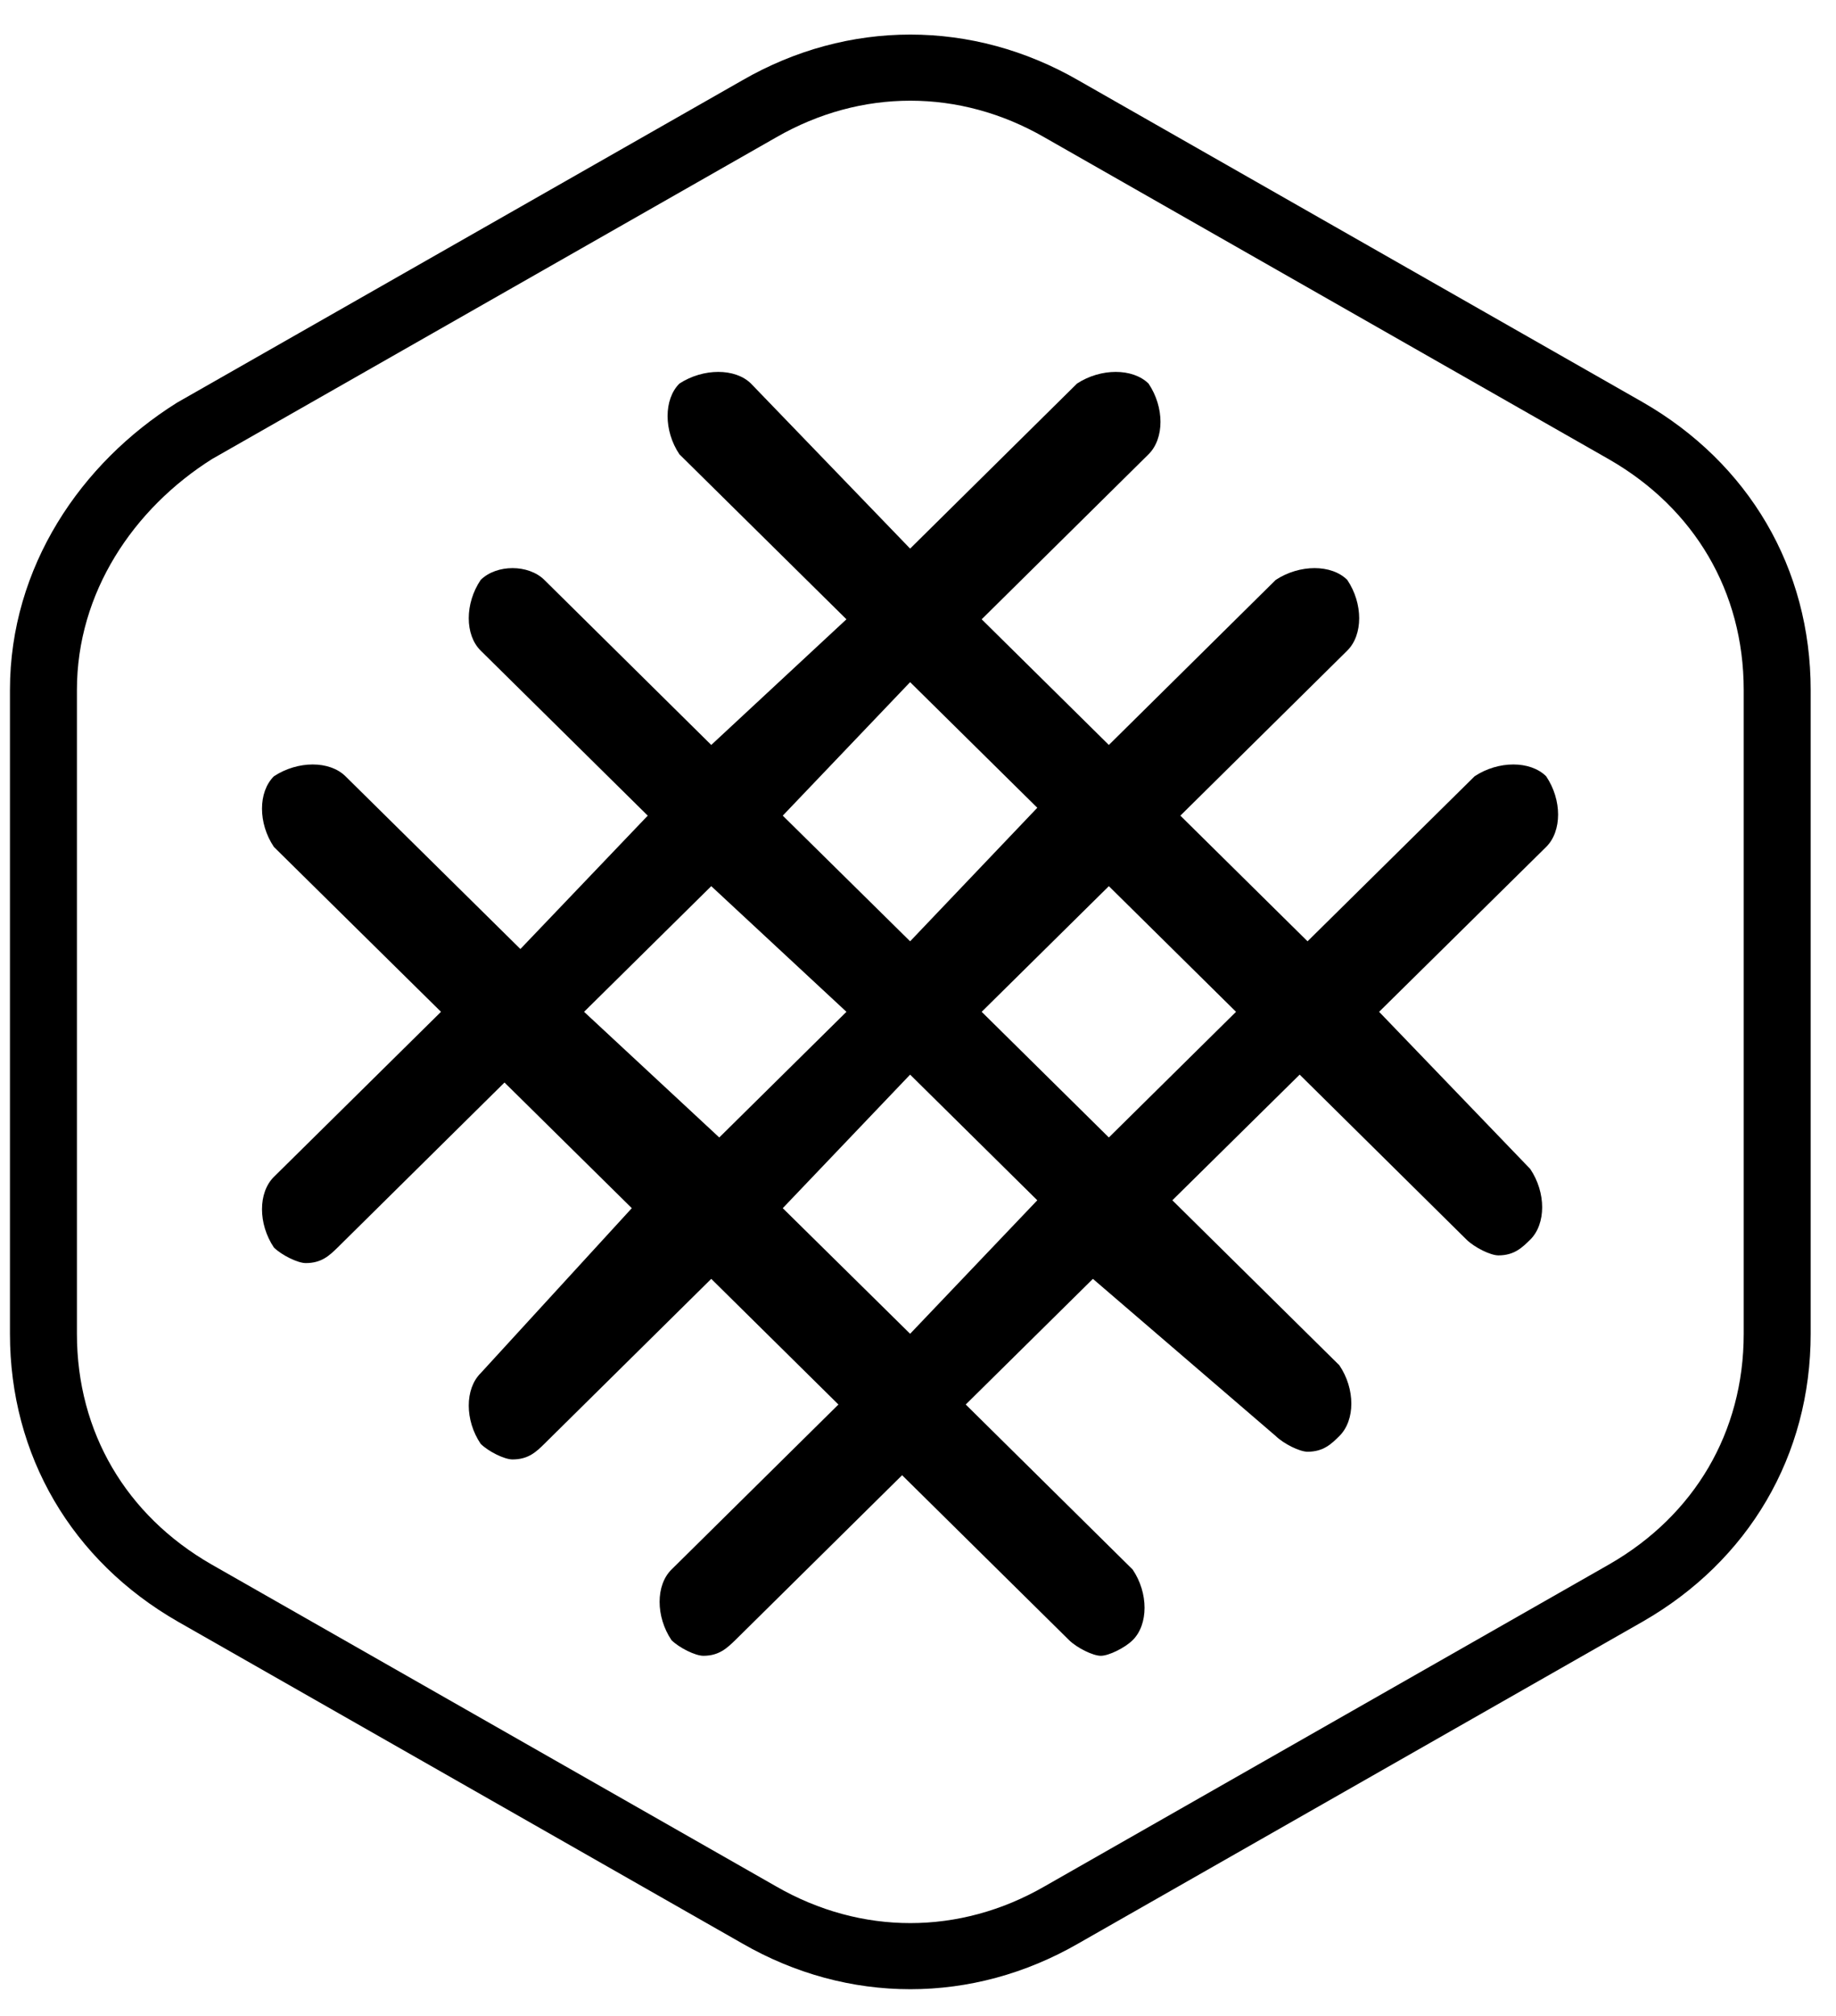
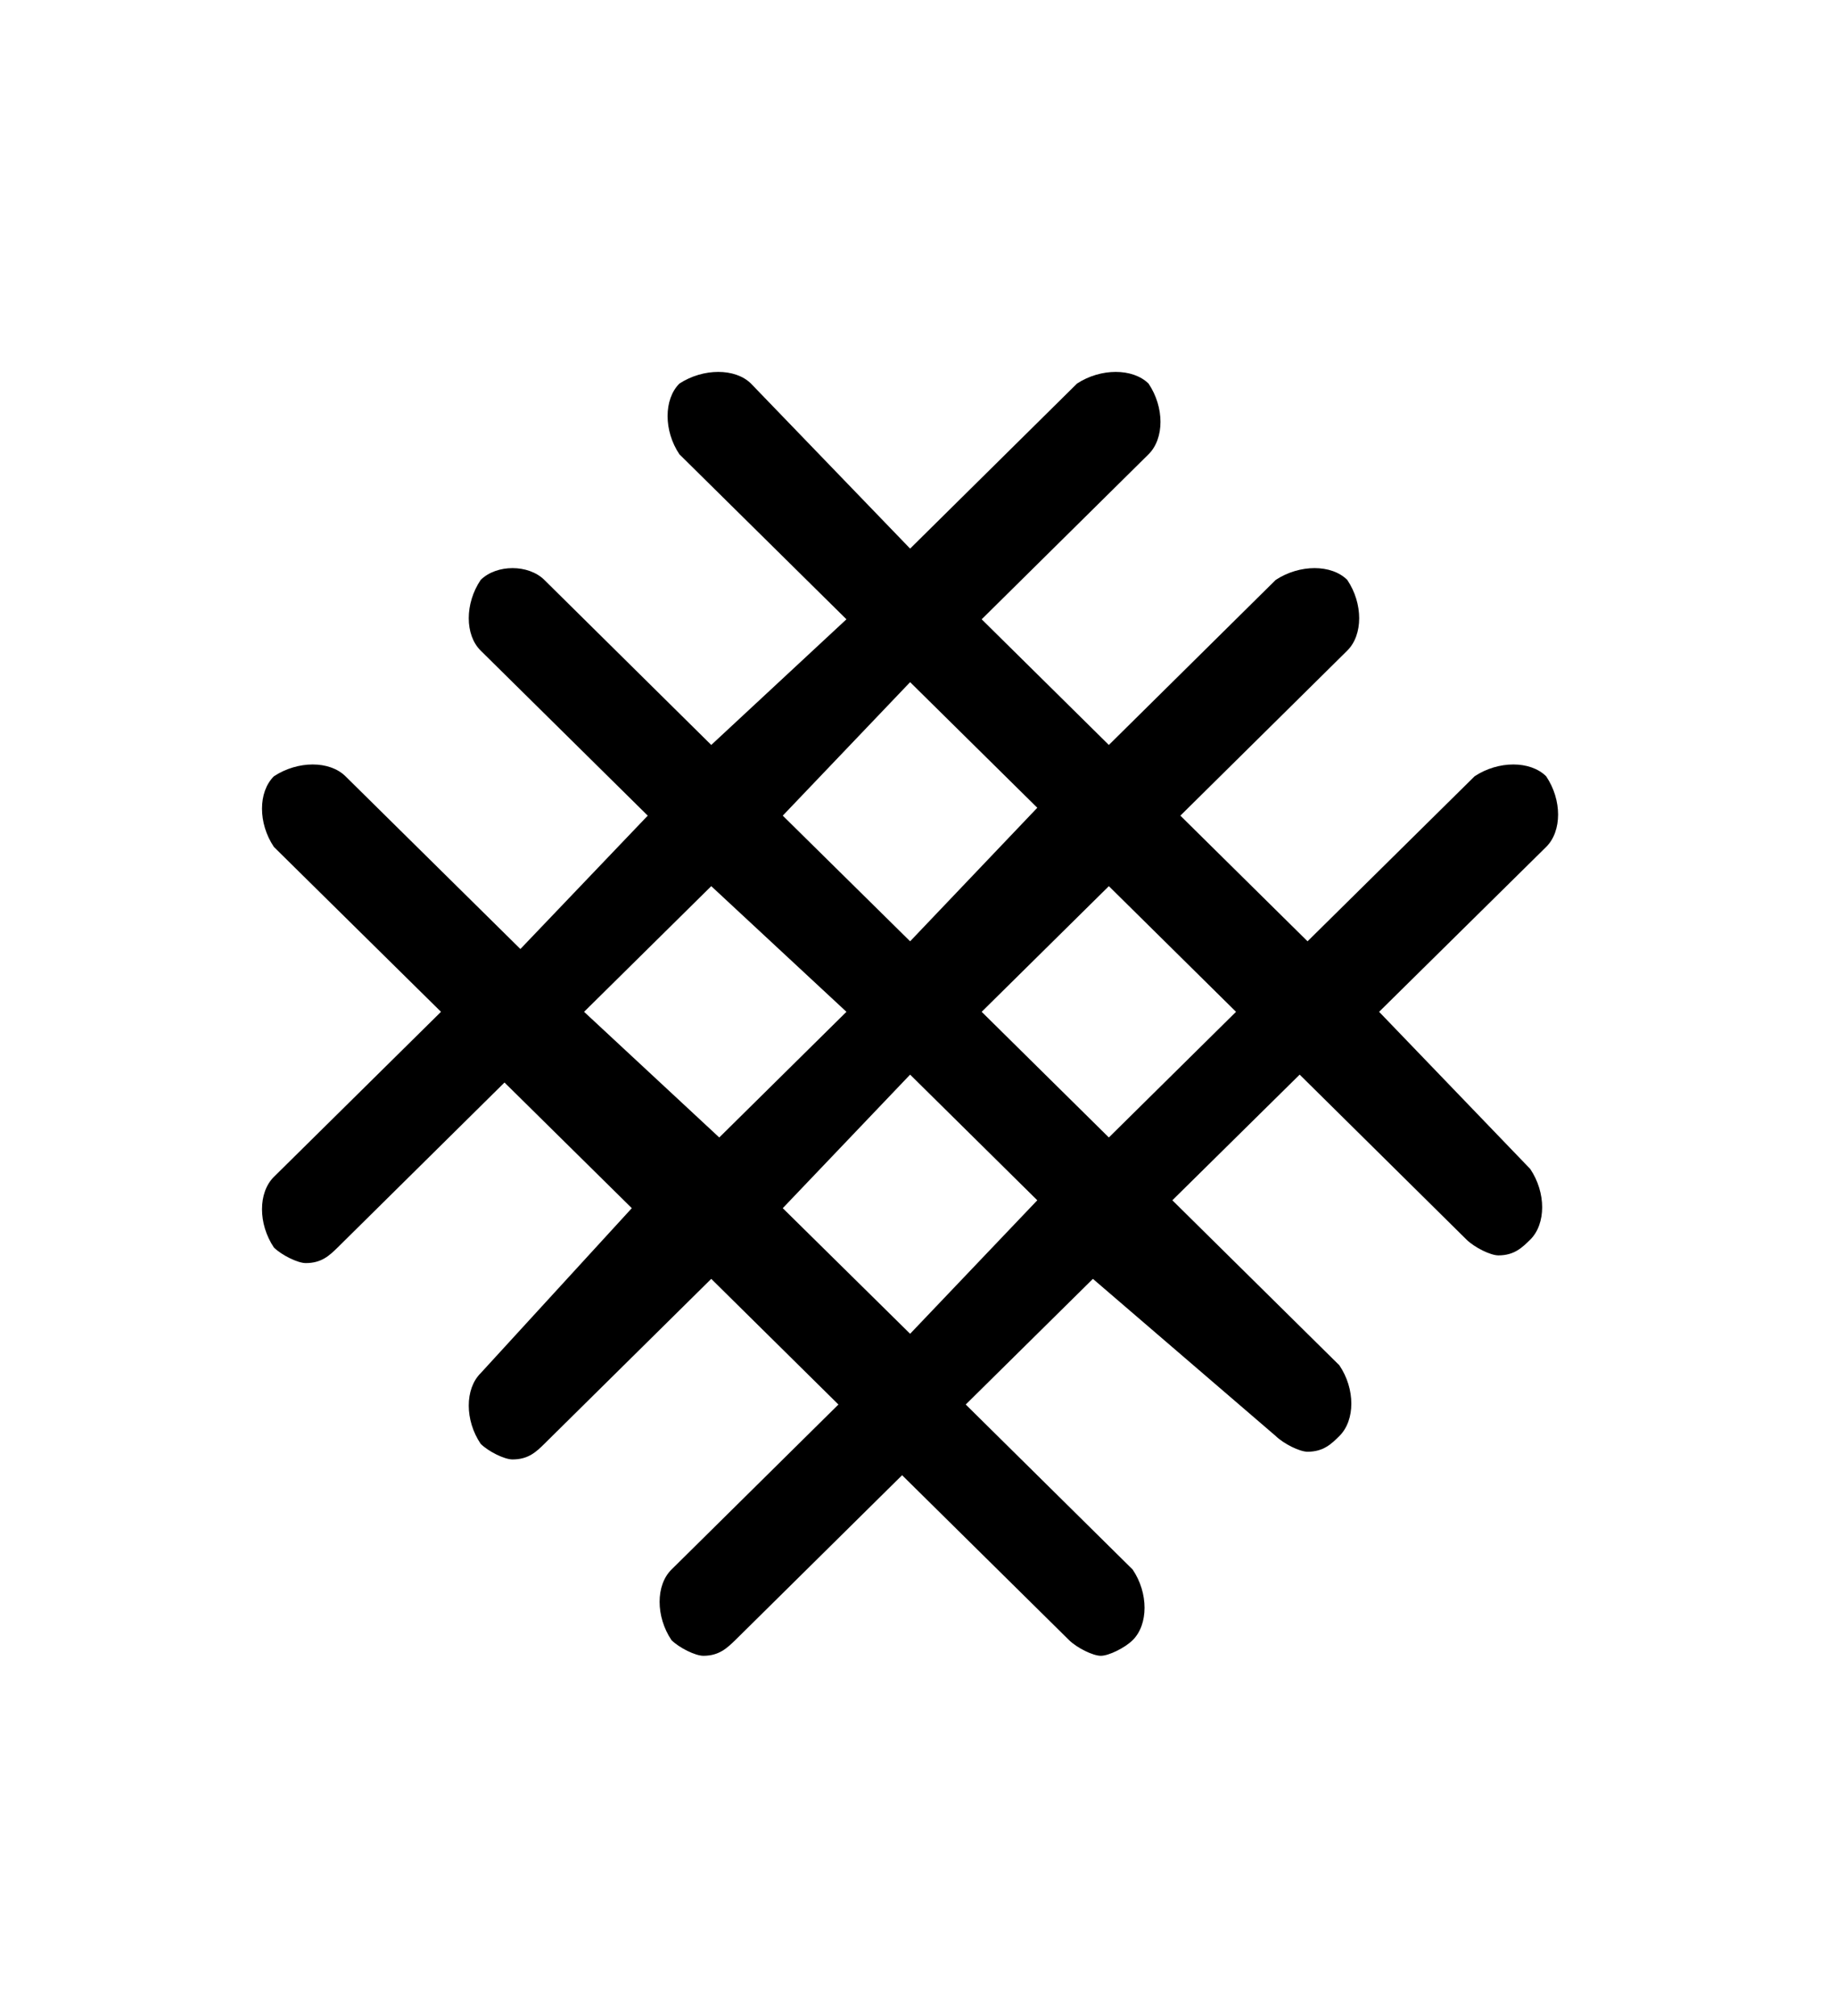
<svg xmlns="http://www.w3.org/2000/svg" version="1.1" viewBox="0 0 41 44" height="45px" width="41px">
  <g id="surface1">
-     <path transform="matrix(1.776,0,0,1.753,0.082,0)" d="M 0.5 8.501 L 0.5 16.699 C 0.5 18.101 1.199 19.3 2.4 19.999 L 9.5 24.099 C 10.699 24.799 12.101 24.799 13.3 24.099 L 20.399 19.999 C 21.601 19.3 22.3 18.101 22.3 16.699 L 22.3 8.501 C 22.3 7.099 21.601 5.901 20.399 5.201 L 13.3 1.101 C 12.101 0.401 10.699 0.401 9.5 1.101 L 2.4 5.201 C 1.3 5.901 0.5 7.099 0.5 8.501 Z M 0.5 8.501" style="fill:none;stroke-width:0.842;stroke-linecap:round;stroke-linejoin:round;stroke:rgb(0%,0%,0%);stroke-opacity:1;stroke-miterlimit:10;" />
    <path d="M 24.762 24.891 L 21.922 22.086 L 24.762 19.281 L 27.602 22.086 Z M 20.324 29.273 L 17.48 26.469 L 20.324 23.488 L 23.164 26.293 Z M 13.043 22.086 L 15.883 19.281 L 18.902 22.086 L 16.062 24.891 Z M 20.324 14.727 L 23.164 17.531 L 20.324 20.512 L 17.48 17.707 Z M 30.797 22.086 L 34.527 18.406 C 34.883 18.055 34.883 17.355 34.527 16.828 C 34.172 16.477 33.461 16.477 32.93 16.828 L 29.199 20.512 L 26.359 17.707 L 30.086 14.023 C 30.441 13.672 30.441 12.973 30.086 12.445 C 29.734 12.094 29.023 12.094 28.488 12.445 L 24.762 16.129 L 21.922 13.324 L 25.648 9.641 C 26.004 9.289 26.004 8.59 25.648 8.062 C 25.293 7.715 24.582 7.715 24.051 8.062 L 20.324 11.746 L 16.77 8.062 C 16.418 7.715 15.707 7.715 15.172 8.062 C 14.82 8.414 14.82 9.117 15.172 9.641 L 18.902 13.324 L 15.883 16.129 L 12.156 12.445 C 11.801 12.094 11.09 12.094 10.734 12.445 C 10.379 12.973 10.379 13.672 10.734 14.023 L 14.465 17.707 L 11.621 20.684 L 7.715 16.828 C 7.359 16.477 6.652 16.477 6.117 16.828 C 5.762 17.18 5.762 17.879 6.117 18.406 L 9.848 22.086 L 6.117 25.77 C 5.762 26.121 5.762 26.82 6.117 27.348 C 6.297 27.523 6.652 27.695 6.828 27.695 C 7.184 27.695 7.359 27.523 7.539 27.348 L 11.266 23.664 L 14.109 26.469 L 10.734 30.152 C 10.379 30.504 10.379 31.203 10.734 31.73 C 10.914 31.906 11.266 32.078 11.445 32.078 C 11.801 32.078 11.977 31.906 12.156 31.73 L 15.883 28.047 L 18.723 30.852 L 14.996 34.535 C 14.641 34.883 14.641 35.586 14.996 36.113 C 15.172 36.285 15.527 36.461 15.707 36.461 C 16.062 36.461 16.238 36.285 16.418 36.113 L 20.145 32.43 L 23.875 36.113 C 24.051 36.285 24.406 36.461 24.582 36.461 C 24.762 36.461 25.117 36.285 25.293 36.113 C 25.648 35.762 25.648 35.059 25.293 34.535 L 21.566 30.852 L 24.406 28.047 L 28.488 31.555 C 28.668 31.73 29.023 31.906 29.199 31.906 C 29.555 31.906 29.734 31.73 29.91 31.555 C 30.266 31.203 30.266 30.504 29.91 29.977 L 26.18 26.293 L 29.023 23.488 L 32.75 27.172 C 32.93 27.348 33.285 27.523 33.461 27.523 C 33.816 27.523 33.992 27.348 34.172 27.172 C 34.527 26.82 34.527 26.121 34.172 25.594 Z M 30.797 22.086" style="stroke:none;fill-rule:nonzero;fill:rgb(0%,0%,0%);fill-opacity:1;" />
  </g>
</svg>